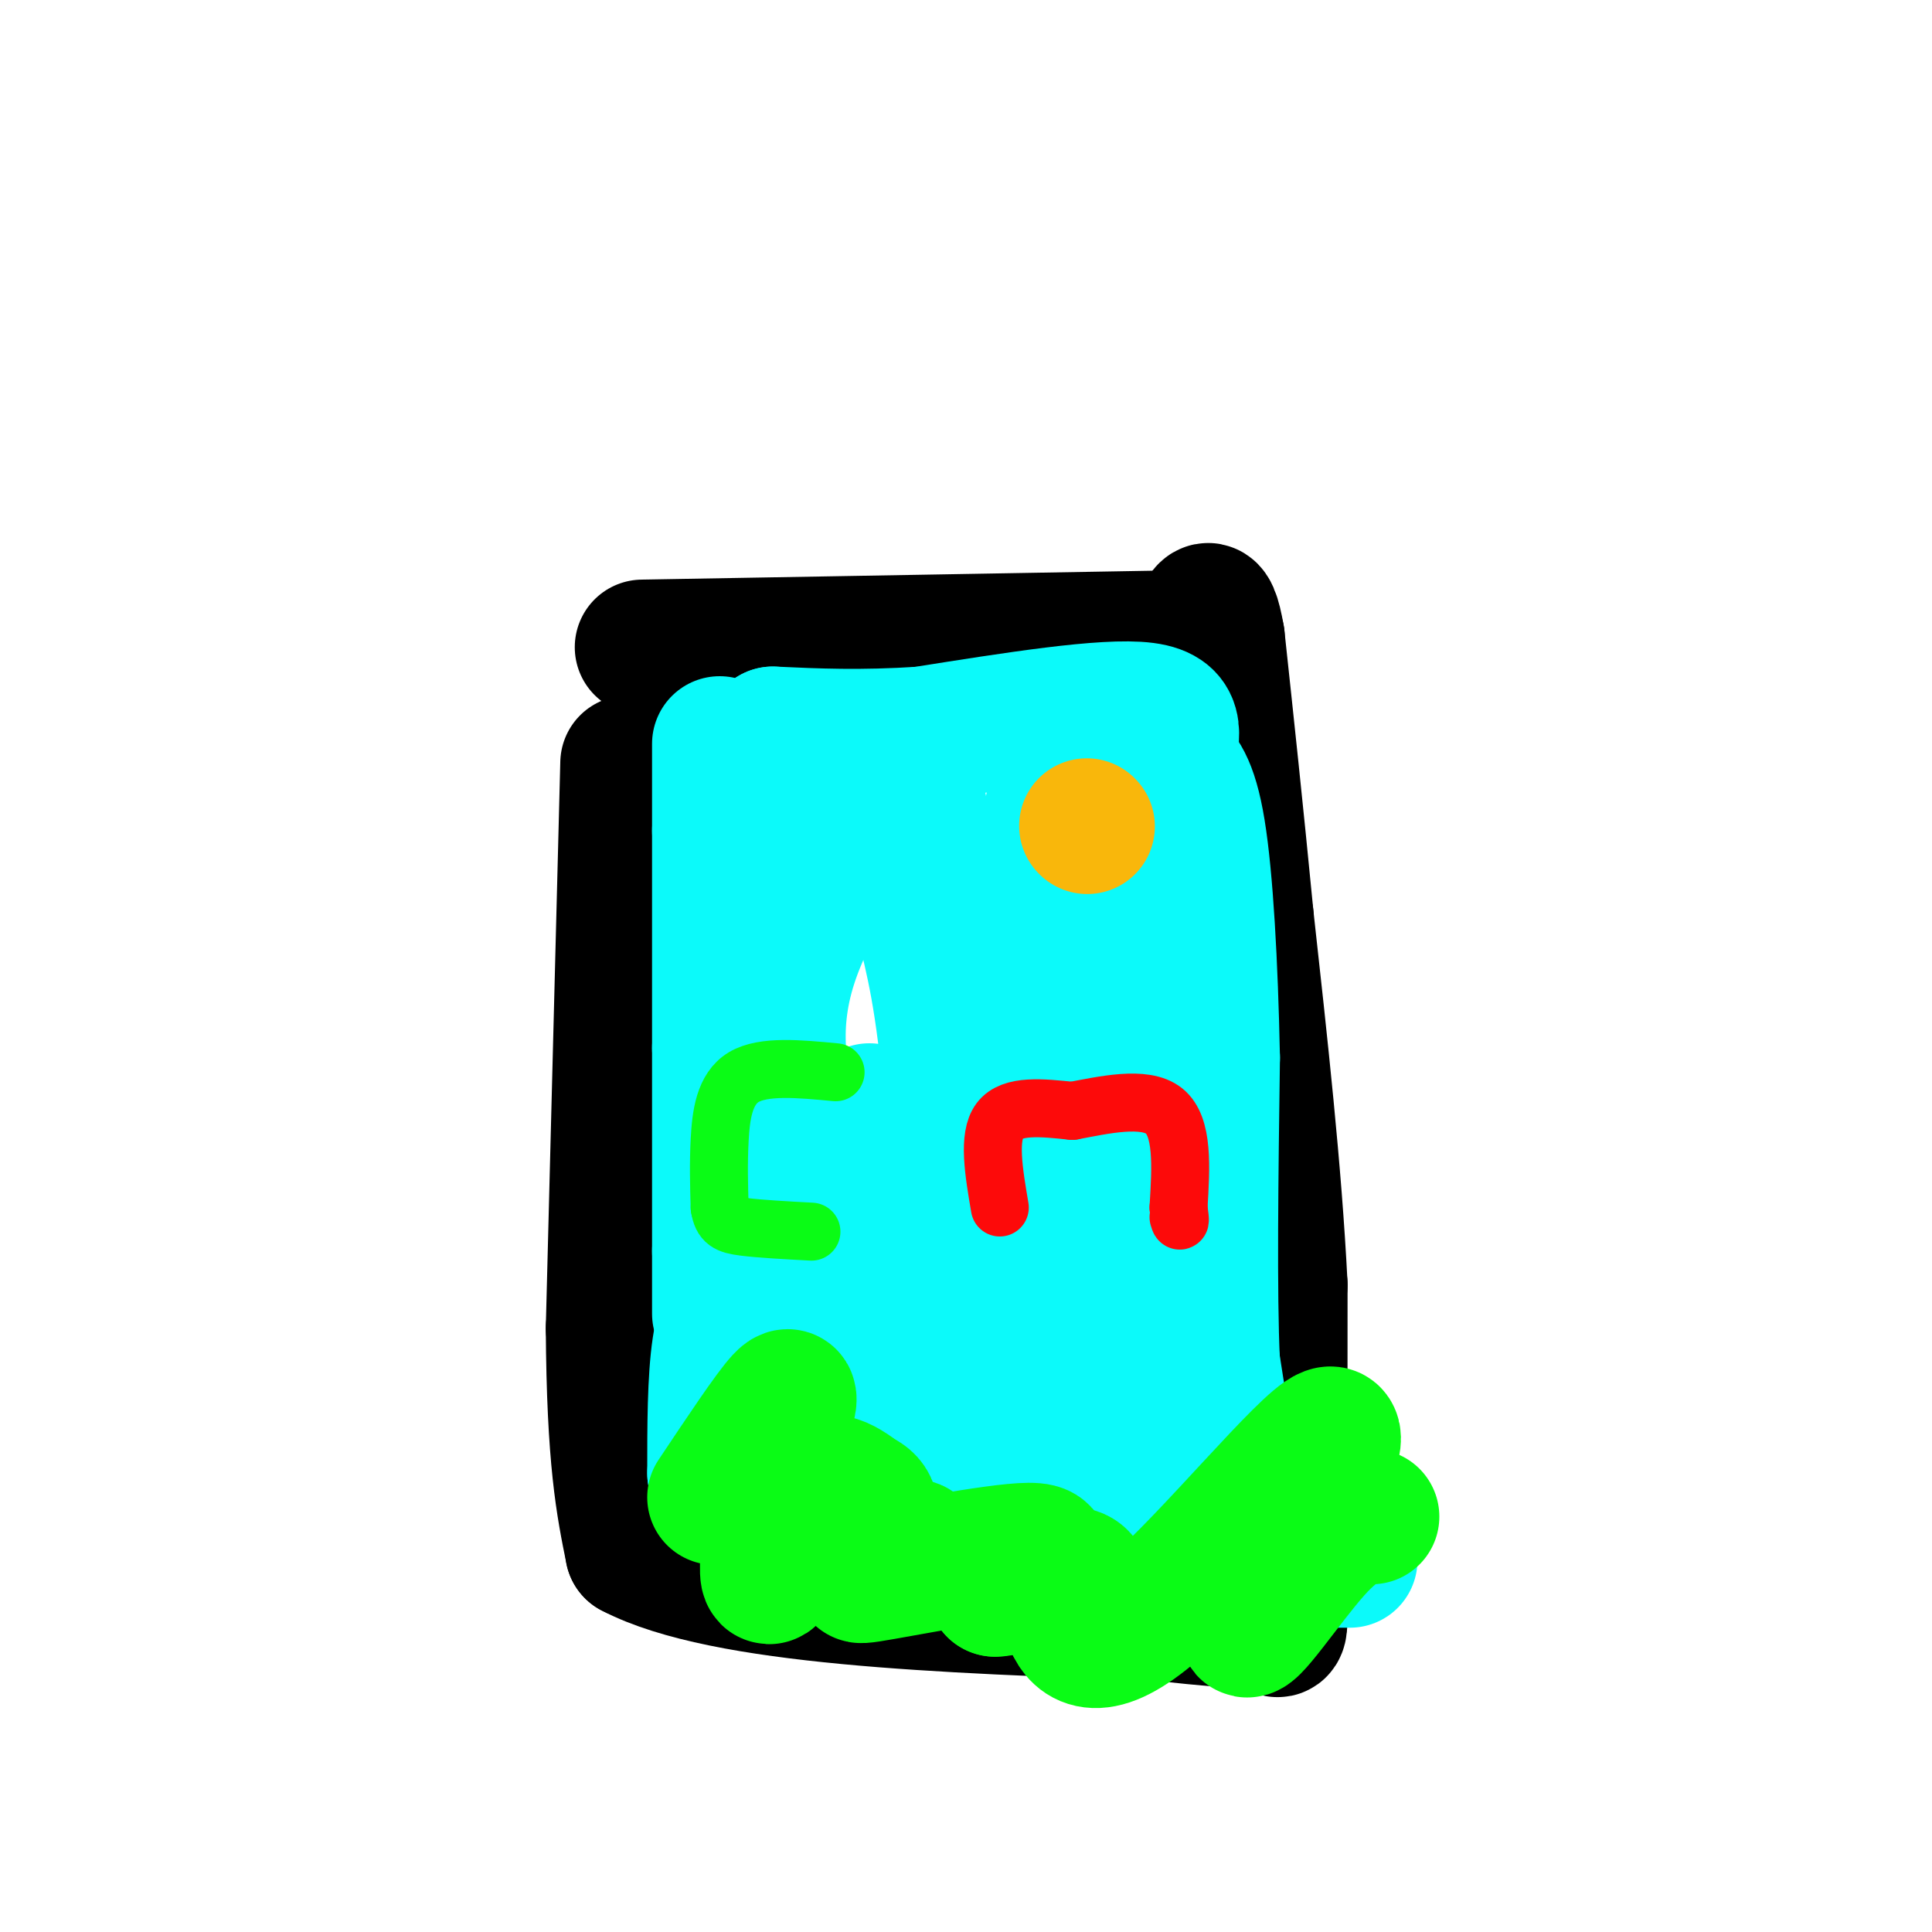
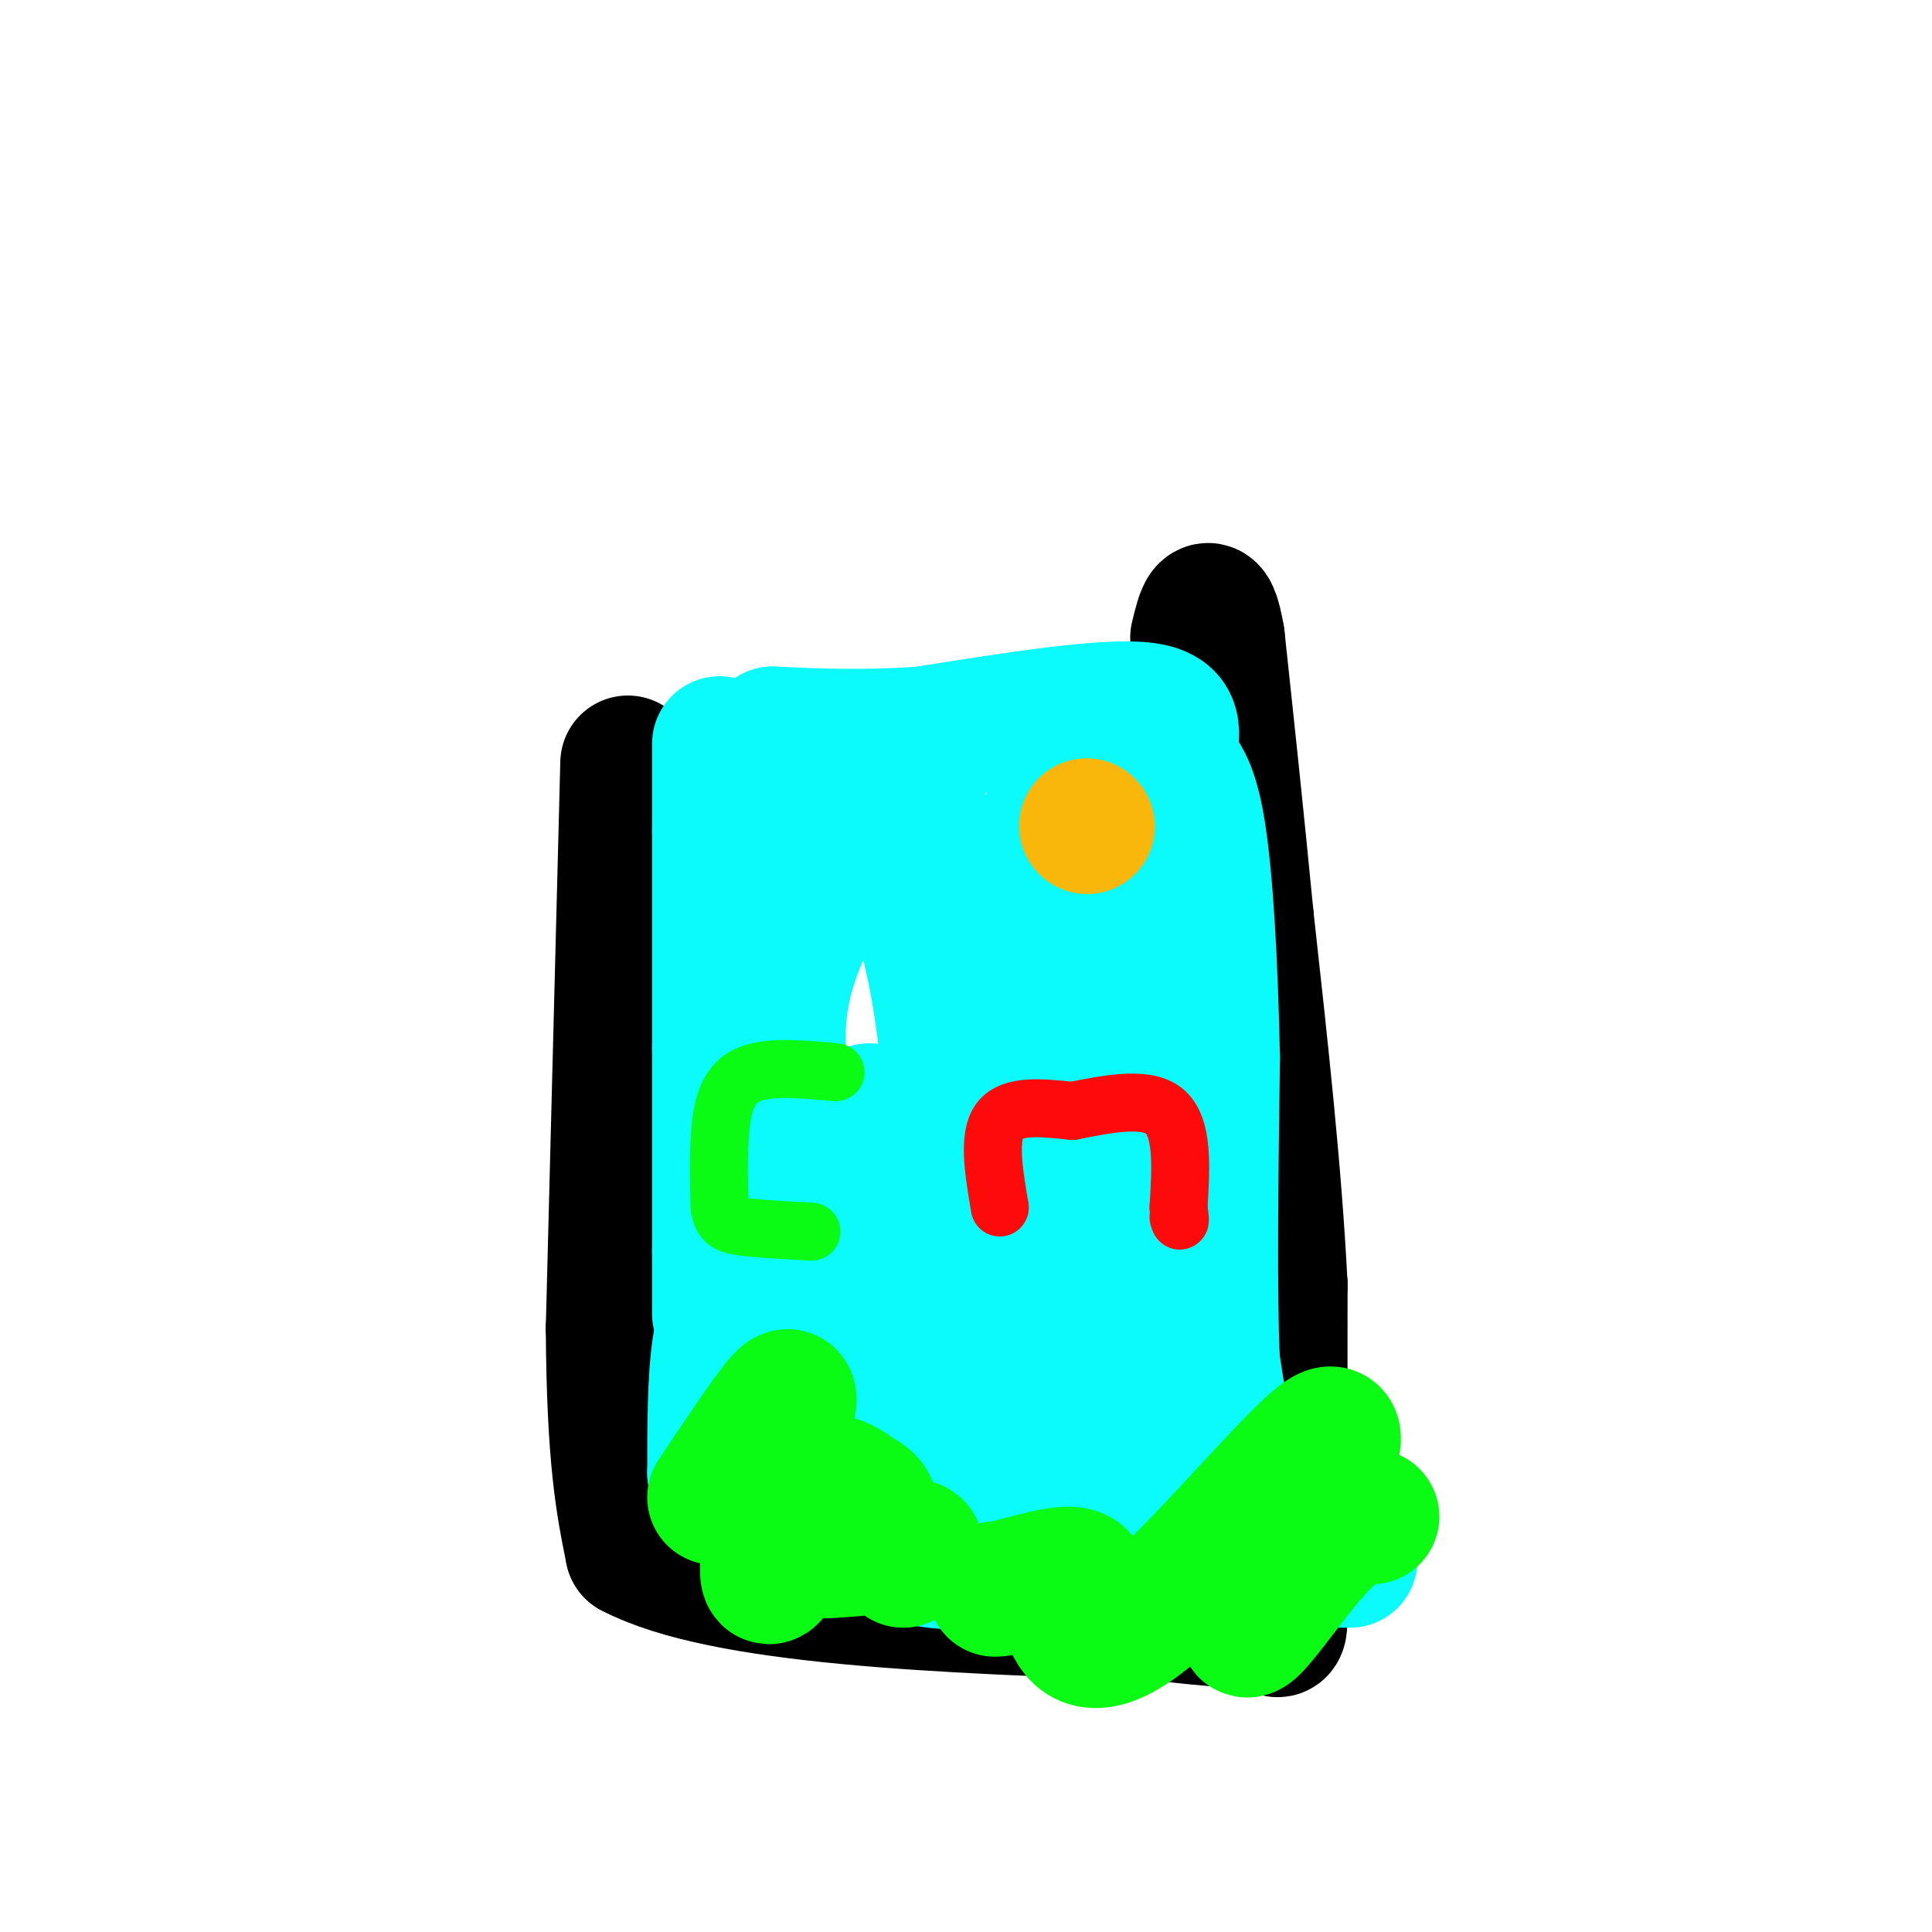
<svg xmlns="http://www.w3.org/2000/svg" viewBox="0 0 400 400" version="1.1">
  <g fill="none" stroke="#000000" stroke-width="28" stroke-linecap="round" stroke-linejoin="round">
    <path d="M130,158c0.000,0.000 -3.000,117.000 -3,117" />
    <path d="M127,275c0.167,27.167 2.083,36.583 4,46" />
    <path d="M131,321c18.833,9.833 63.917,11.417 109,13" />
    <path d="M240,334c21.667,2.333 21.333,1.667 21,1" />
    <path d="M261,335c4.156,1.889 4.044,6.111 4,-5c-0.044,-11.111 -0.022,-37.556 0,-64" />
    <path d="M265,266c-1.167,-23.333 -4.083,-49.667 -7,-76" />
    <path d="M258,190c-2.167,-22.333 -4.083,-40.167 -6,-58" />
    <path d="M252,132c-1.667,-9.667 -2.833,-4.833 -4,0" />
-     <path d="M248,132c-19.833,0.333 -67.417,1.167 -115,2" />
  </g>
  <g fill="none" stroke="#0BFAFA" stroke-width="28" stroke-linecap="round" stroke-linejoin="round">
    <path d="M149,154c0.000,0.000 0.000,18.000 0,18" />
    <path d="M149,172c0.000,10.500 0.000,27.750 0,45" />
    <path d="M149,217c0.000,14.500 0.000,28.250 0,42" />
    <path d="M149,259c0.000,9.167 0.000,11.083 0,13" />
    <path d="M154,265c-2.000,3.667 -4.000,7.333 -5,14c-1.000,6.667 -1.000,16.333 -1,26" />
    <path d="M148,305c4.333,6.167 15.667,8.583 27,11" />
    <path d="M175,316c6.733,3.267 10.067,5.933 18,7c7.933,1.067 20.467,0.533 33,0" />
    <path d="M226,323c16.156,0.000 40.044,0.000 49,0c8.956,0.000 2.978,0.000 -3,0" />
    <path d="M272,323c-2.357,-1.060 -6.750,-3.708 -10,-7c-3.250,-3.292 -5.357,-7.226 -7,-13c-1.643,-5.774 -2.821,-13.387 -4,-21" />
    <path d="M251,282c-0.667,-14.000 -0.333,-38.500 0,-63" />
    <path d="M251,219c-0.400,-19.622 -1.400,-37.178 -3,-47c-1.600,-9.822 -3.800,-11.911 -6,-14" />
    <path d="M242,158c0.000,-4.844 3.000,-9.956 -5,-11c-8.000,-1.044 -27.000,1.978 -46,5" />
    <path d="M191,152c-12.833,0.833 -21.917,0.417 -31,0" />
    <path d="M160,152c-5.667,8.167 -4.333,28.583 -3,49" />
    <path d="M157,201c-0.289,17.578 0.489,37.022 3,54c2.511,16.978 6.756,31.489 11,46" />
    <path d="M171,301c9.167,8.000 26.583,5.000 44,2" />
    <path d="M215,303c8.667,0.000 8.333,-1.000 8,-2" />
    <path d="M223,301c1.467,-6.489 1.133,-21.711 -1,-37c-2.133,-15.289 -6.067,-30.644 -10,-46" />
    <path d="M212,218c-0.083,-19.512 4.708,-45.292 7,-56c2.292,-10.708 2.083,-6.345 3,-4c0.917,2.345 2.958,2.673 5,3" />
    <path d="M227,161c2.500,22.667 6.250,77.833 10,133" />
    <path d="M237,294c2.524,29.095 3.833,35.333 4,35c0.167,-0.333 -0.810,-7.238 -6,-13c-5.190,-5.762 -14.595,-10.381 -24,-15" />
    <path d="M211,301c-5.946,-4.263 -8.810,-7.421 -10,-6c-1.190,1.421 -0.705,7.421 -1,-5c-0.295,-12.421 -1.370,-43.263 -3,-63c-1.630,-19.737 -3.815,-28.368 -6,-37" />
    <path d="M191,190c-0.464,-13.202 1.375,-27.708 -4,-26c-5.375,1.708 -17.964,19.631 -23,34c-5.036,14.369 -2.518,25.185 0,36" />
    <path d="M164,234c2.667,11.833 9.333,23.417 16,35" />
    <path d="M180,269c4.889,13.044 9.111,28.156 9,22c-0.111,-6.156 -4.556,-33.578 -9,-61" />
  </g>
  <g fill="none" stroke="#0AFC15" stroke-width="28" stroke-linecap="round" stroke-linejoin="round">
    <path d="M148,310c5.833,-8.750 11.667,-17.500 14,-20c2.333,-2.500 1.167,1.250 0,5" />
    <path d="M162,295c-1.024,8.738 -3.583,28.083 -3,31c0.583,2.917 4.310,-10.595 8,-16c3.690,-5.405 7.345,-2.702 11,0" />
    <path d="M178,310c2.534,1.030 3.370,3.606 0,6c-3.370,2.394 -10.946,4.606 -9,5c1.946,0.394 13.413,-1.030 18,-1c4.587,0.030 2.293,1.515 0,3" />
-     <path d="M187,323c-3.631,1.536 -12.708,3.875 -7,3c5.708,-0.875 26.202,-4.964 33,-5c6.798,-0.036 -0.101,3.982 -7,8" />
    <path d="M206,329c2.467,0.133 12.133,-3.533 16,-3c3.867,0.533 1.933,5.267 0,10" />
    <path d="M222,336c1.500,3.488 5.250,7.208 17,-3c11.750,-10.208 31.500,-34.345 36,-36c4.500,-1.655 -6.250,19.173 -17,40" />
    <path d="M258,337c-0.067,2.978 8.267,-9.578 14,-16c5.733,-6.422 8.867,-6.711 12,-7" />
  </g>
  <g fill="none" stroke="#F9B70B" stroke-width="28" stroke-linecap="round" stroke-linejoin="round">
    <path d="M225,171c0.000,0.000 0.100,0.100 0.1,0.1" />
  </g>
  <g fill="none" stroke="#0AFC15" stroke-width="12" stroke-linecap="round" stroke-linejoin="round">
    <path d="M173,222c-7.467,-0.711 -14.933,-1.422 -19,1c-4.067,2.422 -4.733,7.978 -5,13c-0.267,5.022 -0.133,9.511 0,14" />
    <path d="M149,250c0.489,3.022 1.711,3.578 5,4c3.289,0.422 8.644,0.711 14,1" />
  </g>
  <g fill="none" stroke="#FD0A0A" stroke-width="12" stroke-linecap="round" stroke-linejoin="round">
    <path d="M207,250c-1.250,-7.333 -2.500,-14.667 0,-18c2.500,-3.333 8.750,-2.667 15,-2" />
    <path d="M222,230c6.422,-1.200 14.978,-3.200 19,0c4.022,3.200 3.511,11.600 3,20" />
    <path d="M244,250c0.500,3.667 0.250,2.833 0,2" />
  </g>
</svg>